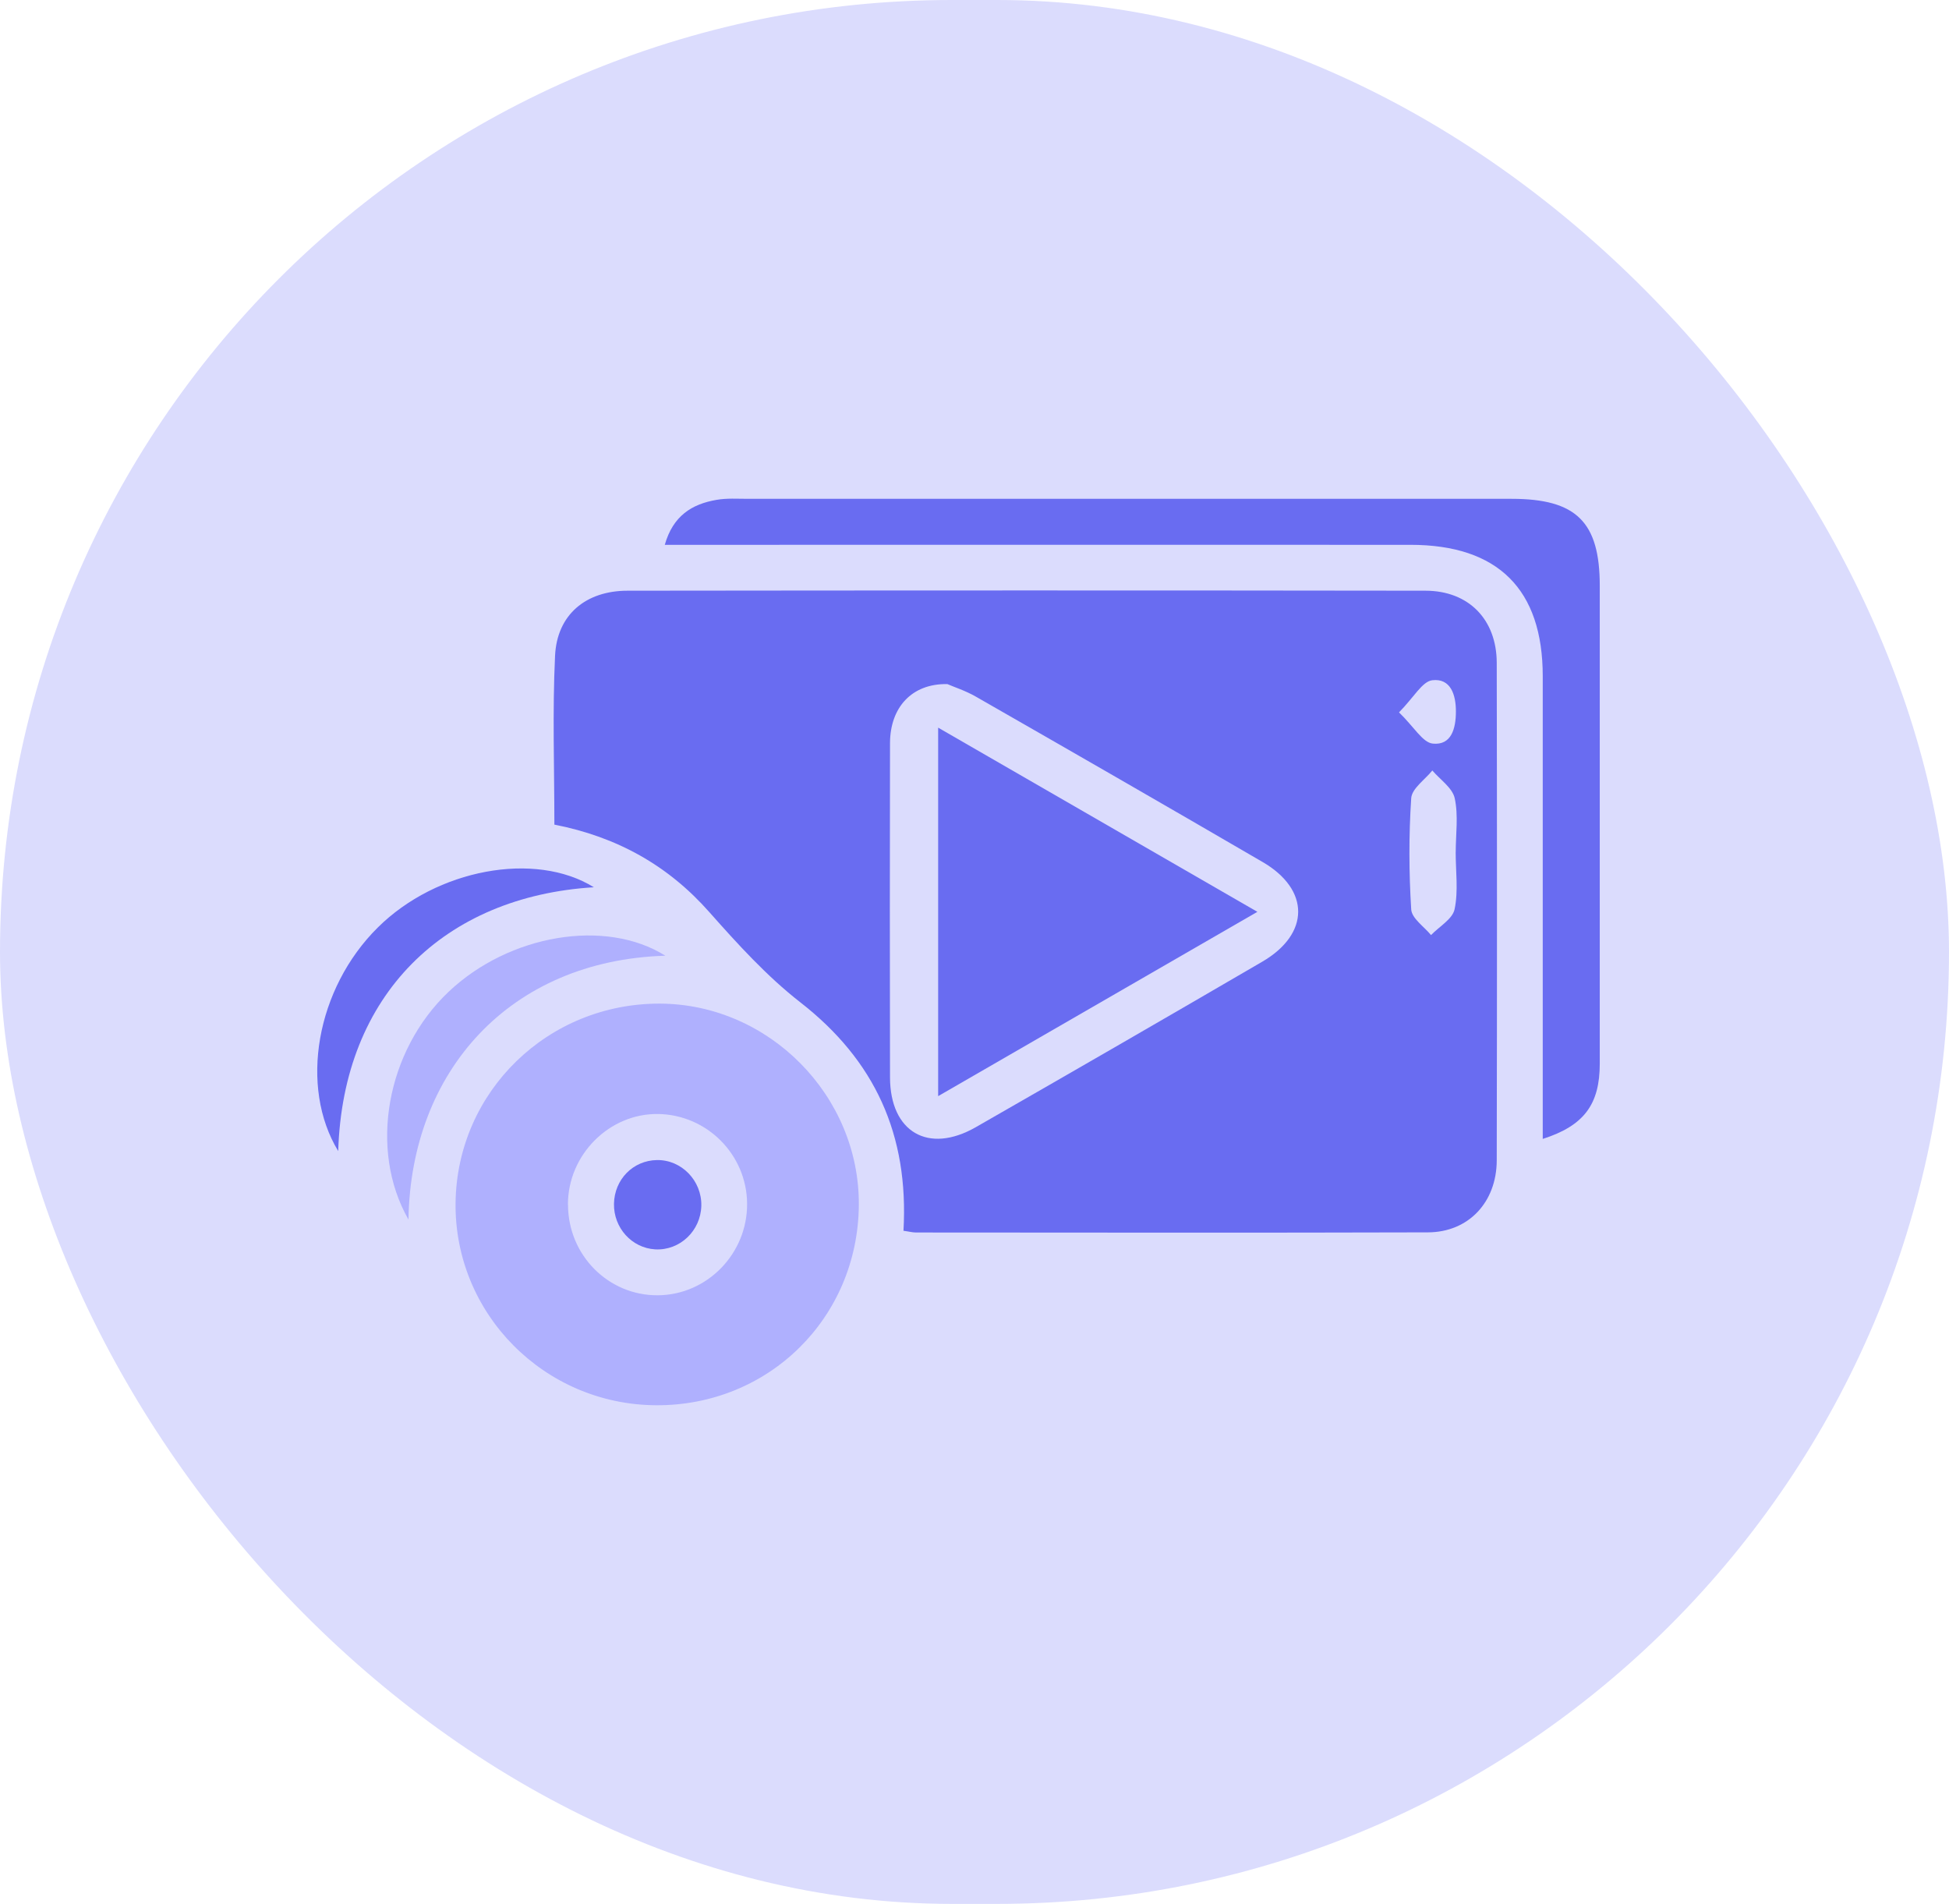
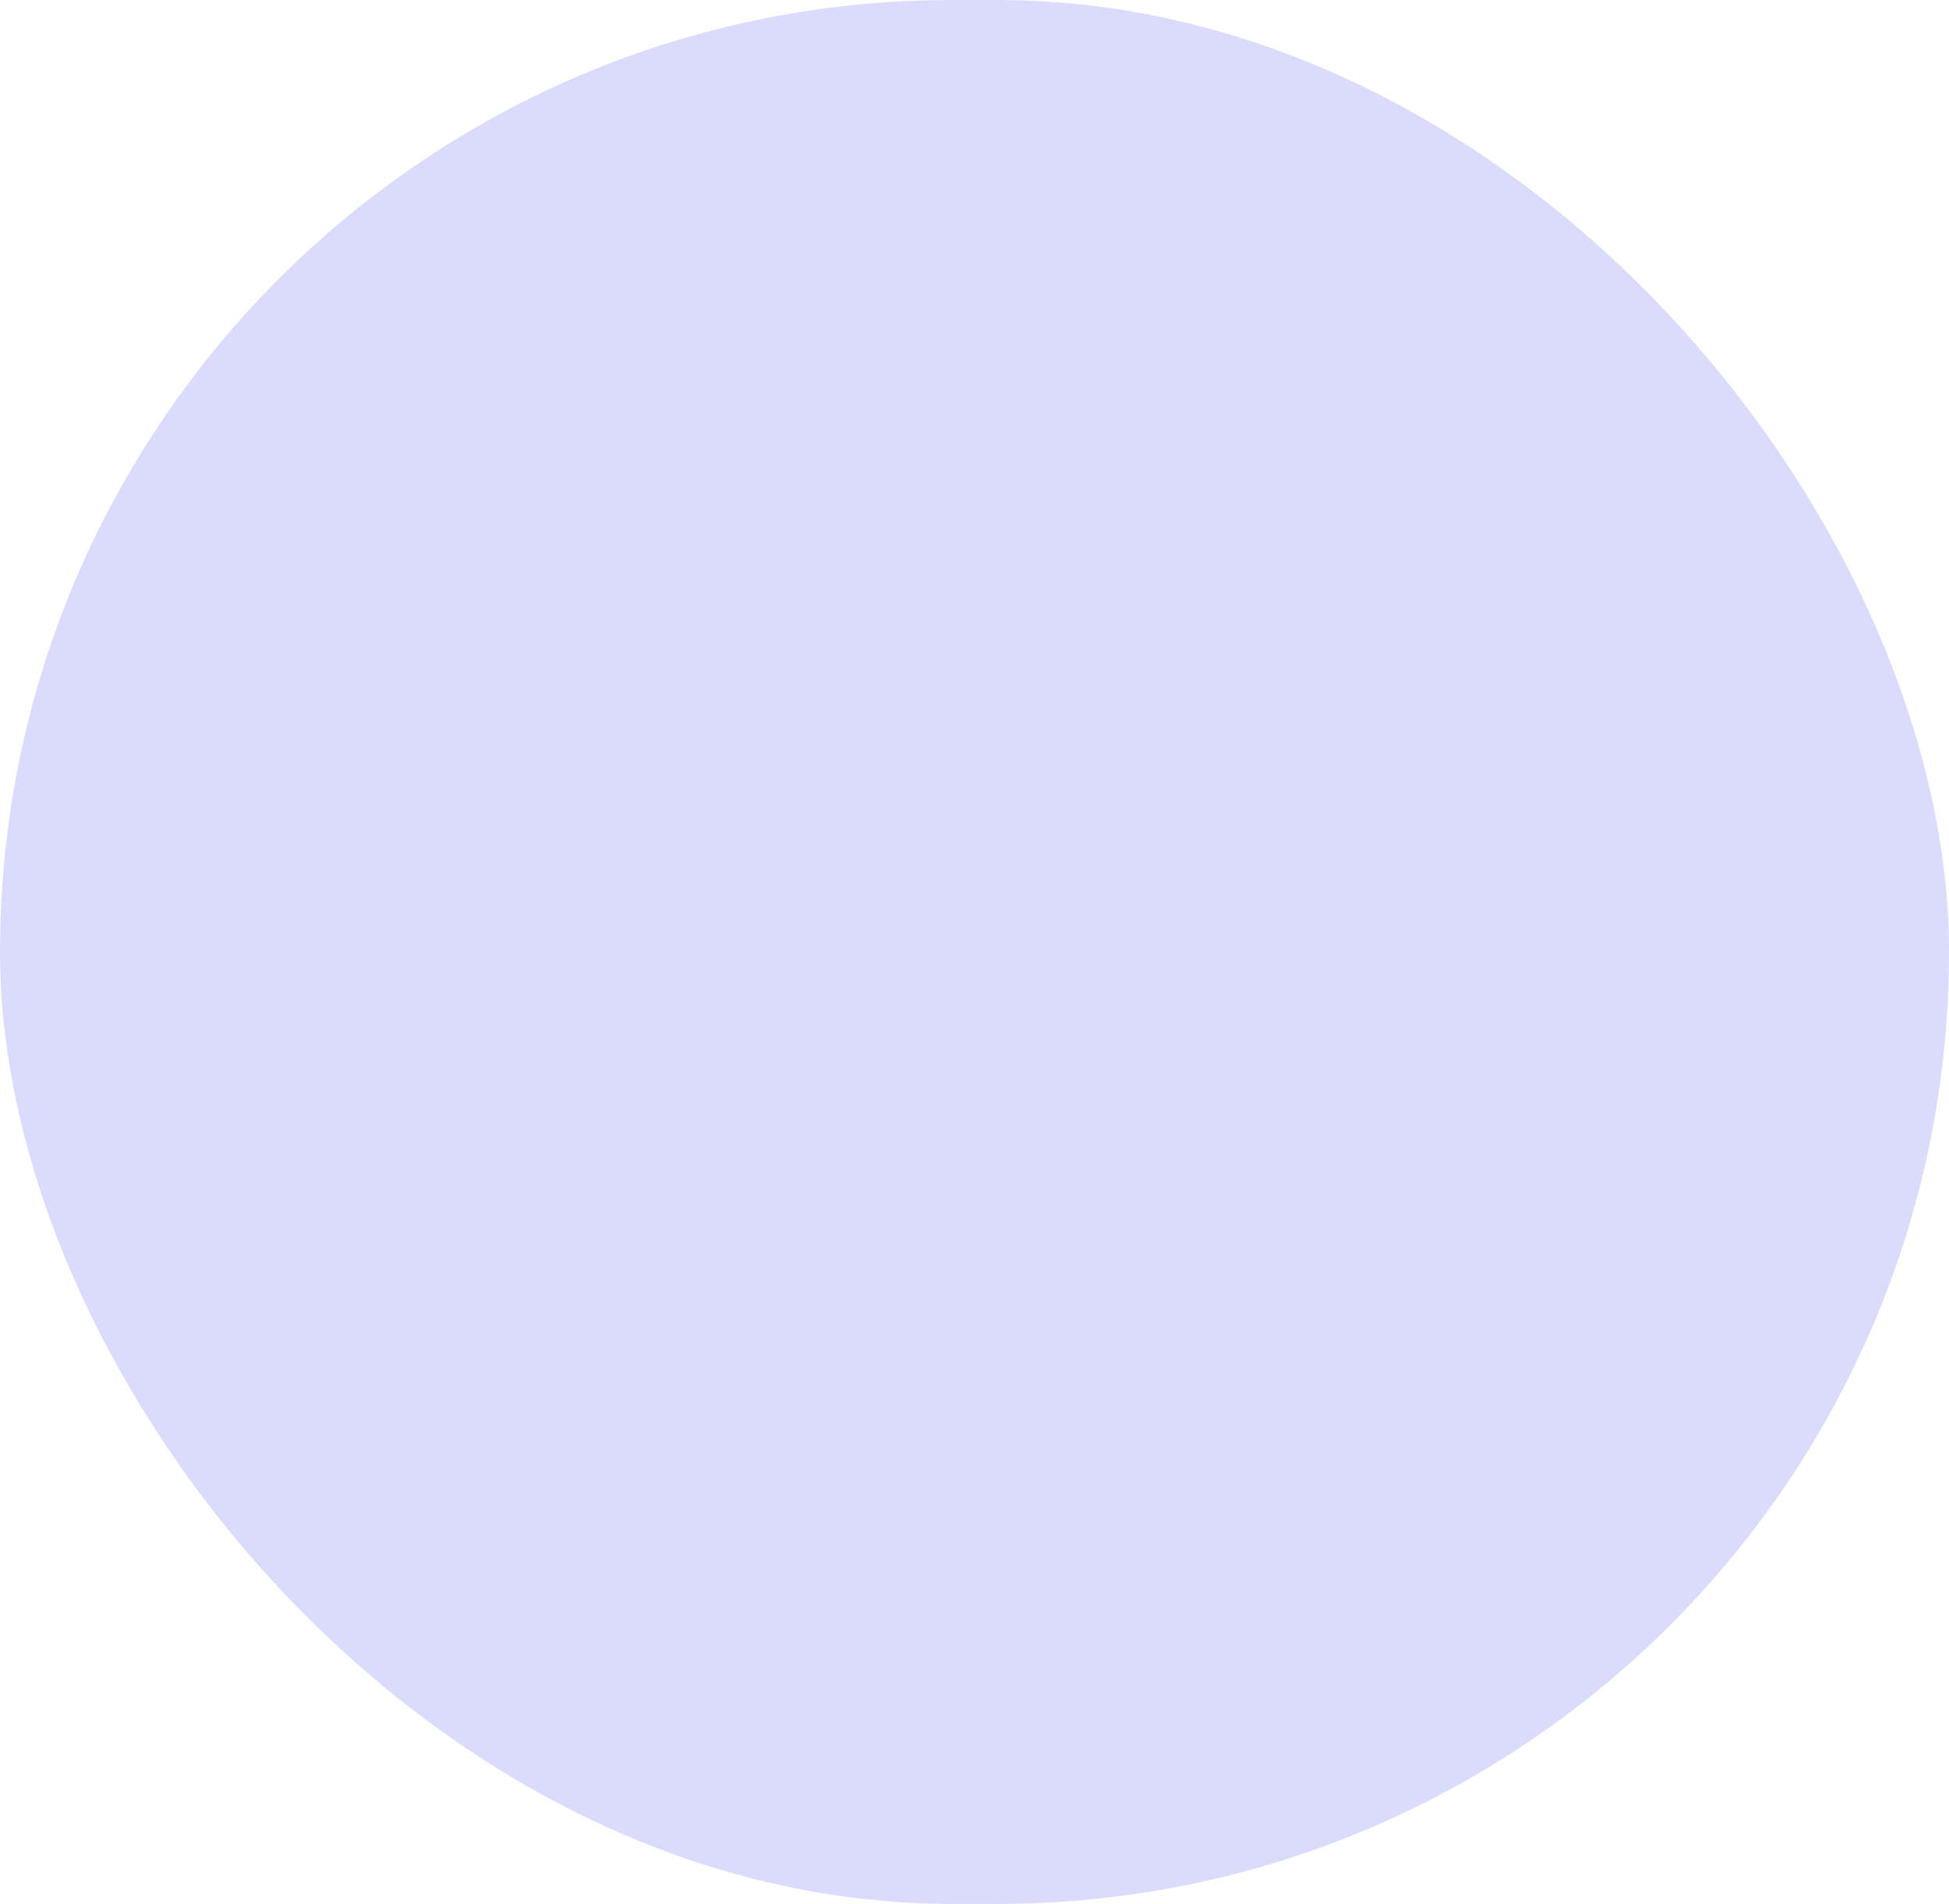
<svg xmlns="http://www.w3.org/2000/svg" width="43" height="42" viewBox="0 0 43 42" fill="none">
  <rect width="43" height="42" rx="21" fill="#DBDCFD" />
  <g clip-path="url(#clip0_1624_5539)">
    <path d="M19.933 27.153C20.054 25.029 19.3 23.39 17.654 22.109C16.918 21.535 16.275 20.827 15.652 20.124C14.738 19.089 13.613 18.462 12.231 18.191C12.231 16.937 12.187 15.7 12.246 14.466C12.289 13.56 12.923 13.032 13.846 13.031C19.714 13.024 25.582 13.023 31.449 13.031C32.403 13.032 33.019 13.665 33.022 14.621C33.029 18.28 33.029 21.94 33.022 25.598C33.019 26.523 32.398 27.183 31.504 27.186C27.739 27.197 23.975 27.191 20.21 27.189C20.128 27.189 20.047 27.166 19.934 27.151L19.933 27.153ZM20.898 15.091C20.113 15.078 19.638 15.61 19.636 16.393C19.631 18.851 19.631 21.308 19.636 23.766C19.638 24.973 20.481 25.466 21.53 24.865C23.641 23.656 25.747 22.44 27.849 21.215C28.902 20.601 28.906 19.626 27.855 19.015C25.753 17.791 23.644 16.578 21.534 15.37C21.302 15.236 21.041 15.153 20.896 15.089L20.898 15.091ZM32.115 18.802C32.115 18.802 32.116 18.802 32.117 18.802C32.117 18.403 32.178 17.992 32.095 17.61C32.045 17.38 31.773 17.199 31.601 16.997C31.438 17.2 31.15 17.394 31.135 17.608C31.081 18.424 31.084 19.247 31.135 20.063C31.148 20.26 31.419 20.441 31.572 20.628C31.754 20.439 32.047 20.275 32.092 20.058C32.177 19.655 32.116 19.223 32.116 18.802H32.115ZM30.866 15.715C31.197 16.035 31.387 16.381 31.611 16.404C32.023 16.446 32.12 16.068 32.121 15.701C32.123 15.328 32.006 14.959 31.601 15.006C31.379 15.031 31.193 15.384 30.866 15.715Z" fill="#696CF1" />
    <path d="M14.475 31C12.008 30.987 10.021 28.979 10.051 26.532C10.083 24.08 12.088 22.129 14.565 22.14C16.972 22.152 18.969 24.18 18.948 26.59C18.925 29.075 16.96 31.013 14.475 31ZM12.532 26.575C12.532 27.689 13.423 28.584 14.518 28.574C15.607 28.564 16.494 27.649 16.483 26.547C16.473 25.472 15.601 24.593 14.523 24.575C13.444 24.558 12.529 25.473 12.53 26.573L12.532 26.575Z" fill="#AFB0FE" />
    <path d="M34.037 25.123C34.037 22.633 34.037 20.194 34.037 17.756C34.037 16.808 34.037 15.862 34.037 14.915C34.036 13.001 33.051 12.019 31.12 12.019C25.882 12.017 20.644 12.019 15.406 12.019C15.18 12.019 14.954 12.019 14.667 12.019C14.848 11.379 15.265 11.12 15.808 11.027C16.034 10.987 16.269 11.004 16.5 11.004C22.116 11.004 27.733 11.002 33.349 11.004C34.779 11.004 35.295 11.515 35.295 12.924C35.295 16.437 35.296 19.949 35.295 23.463C35.295 24.361 34.95 24.833 34.036 25.125L34.037 25.123Z" fill="#696CF1" />
-     <path d="M9.012 26.904C8.125 25.352 8.533 23.175 9.892 21.884C11.232 20.611 13.36 20.255 14.679 21.083C11.24 21.188 9.062 23.638 9.012 26.904Z" fill="#AFB0FE" />
-     <path d="M7.463 25.395C6.596 23.972 6.977 21.807 8.334 20.462C9.633 19.172 11.804 18.768 13.102 19.573C9.806 19.775 7.565 21.94 7.462 25.394L7.463 25.395Z" fill="#696CF1" />
+     <path d="M7.463 25.395C6.596 23.972 6.977 21.807 8.334 20.462C9.633 19.172 11.804 18.768 13.102 19.573L7.463 25.395Z" fill="#696CF1" />
    <path d="M27.741 20.115C25.338 21.501 23.062 22.816 20.698 24.181V16.052C23.041 17.403 25.329 18.723 27.741 20.115Z" fill="#696CF1" />
-     <path d="M15.473 26.599C15.46 27.154 14.998 27.591 14.456 27.561C13.94 27.532 13.537 27.087 13.546 26.557C13.555 26.018 13.968 25.598 14.496 25.591C15.036 25.583 15.485 26.046 15.473 26.599Z" fill="#696CF1" />
  </g>
  <defs>
    <clipPath id="clip0_1624_5539">
-       <rect width="28.298" height="20" fill="white" transform="translate(7 11)" />
-     </clipPath>
+       </clipPath>
  </defs>
</svg>